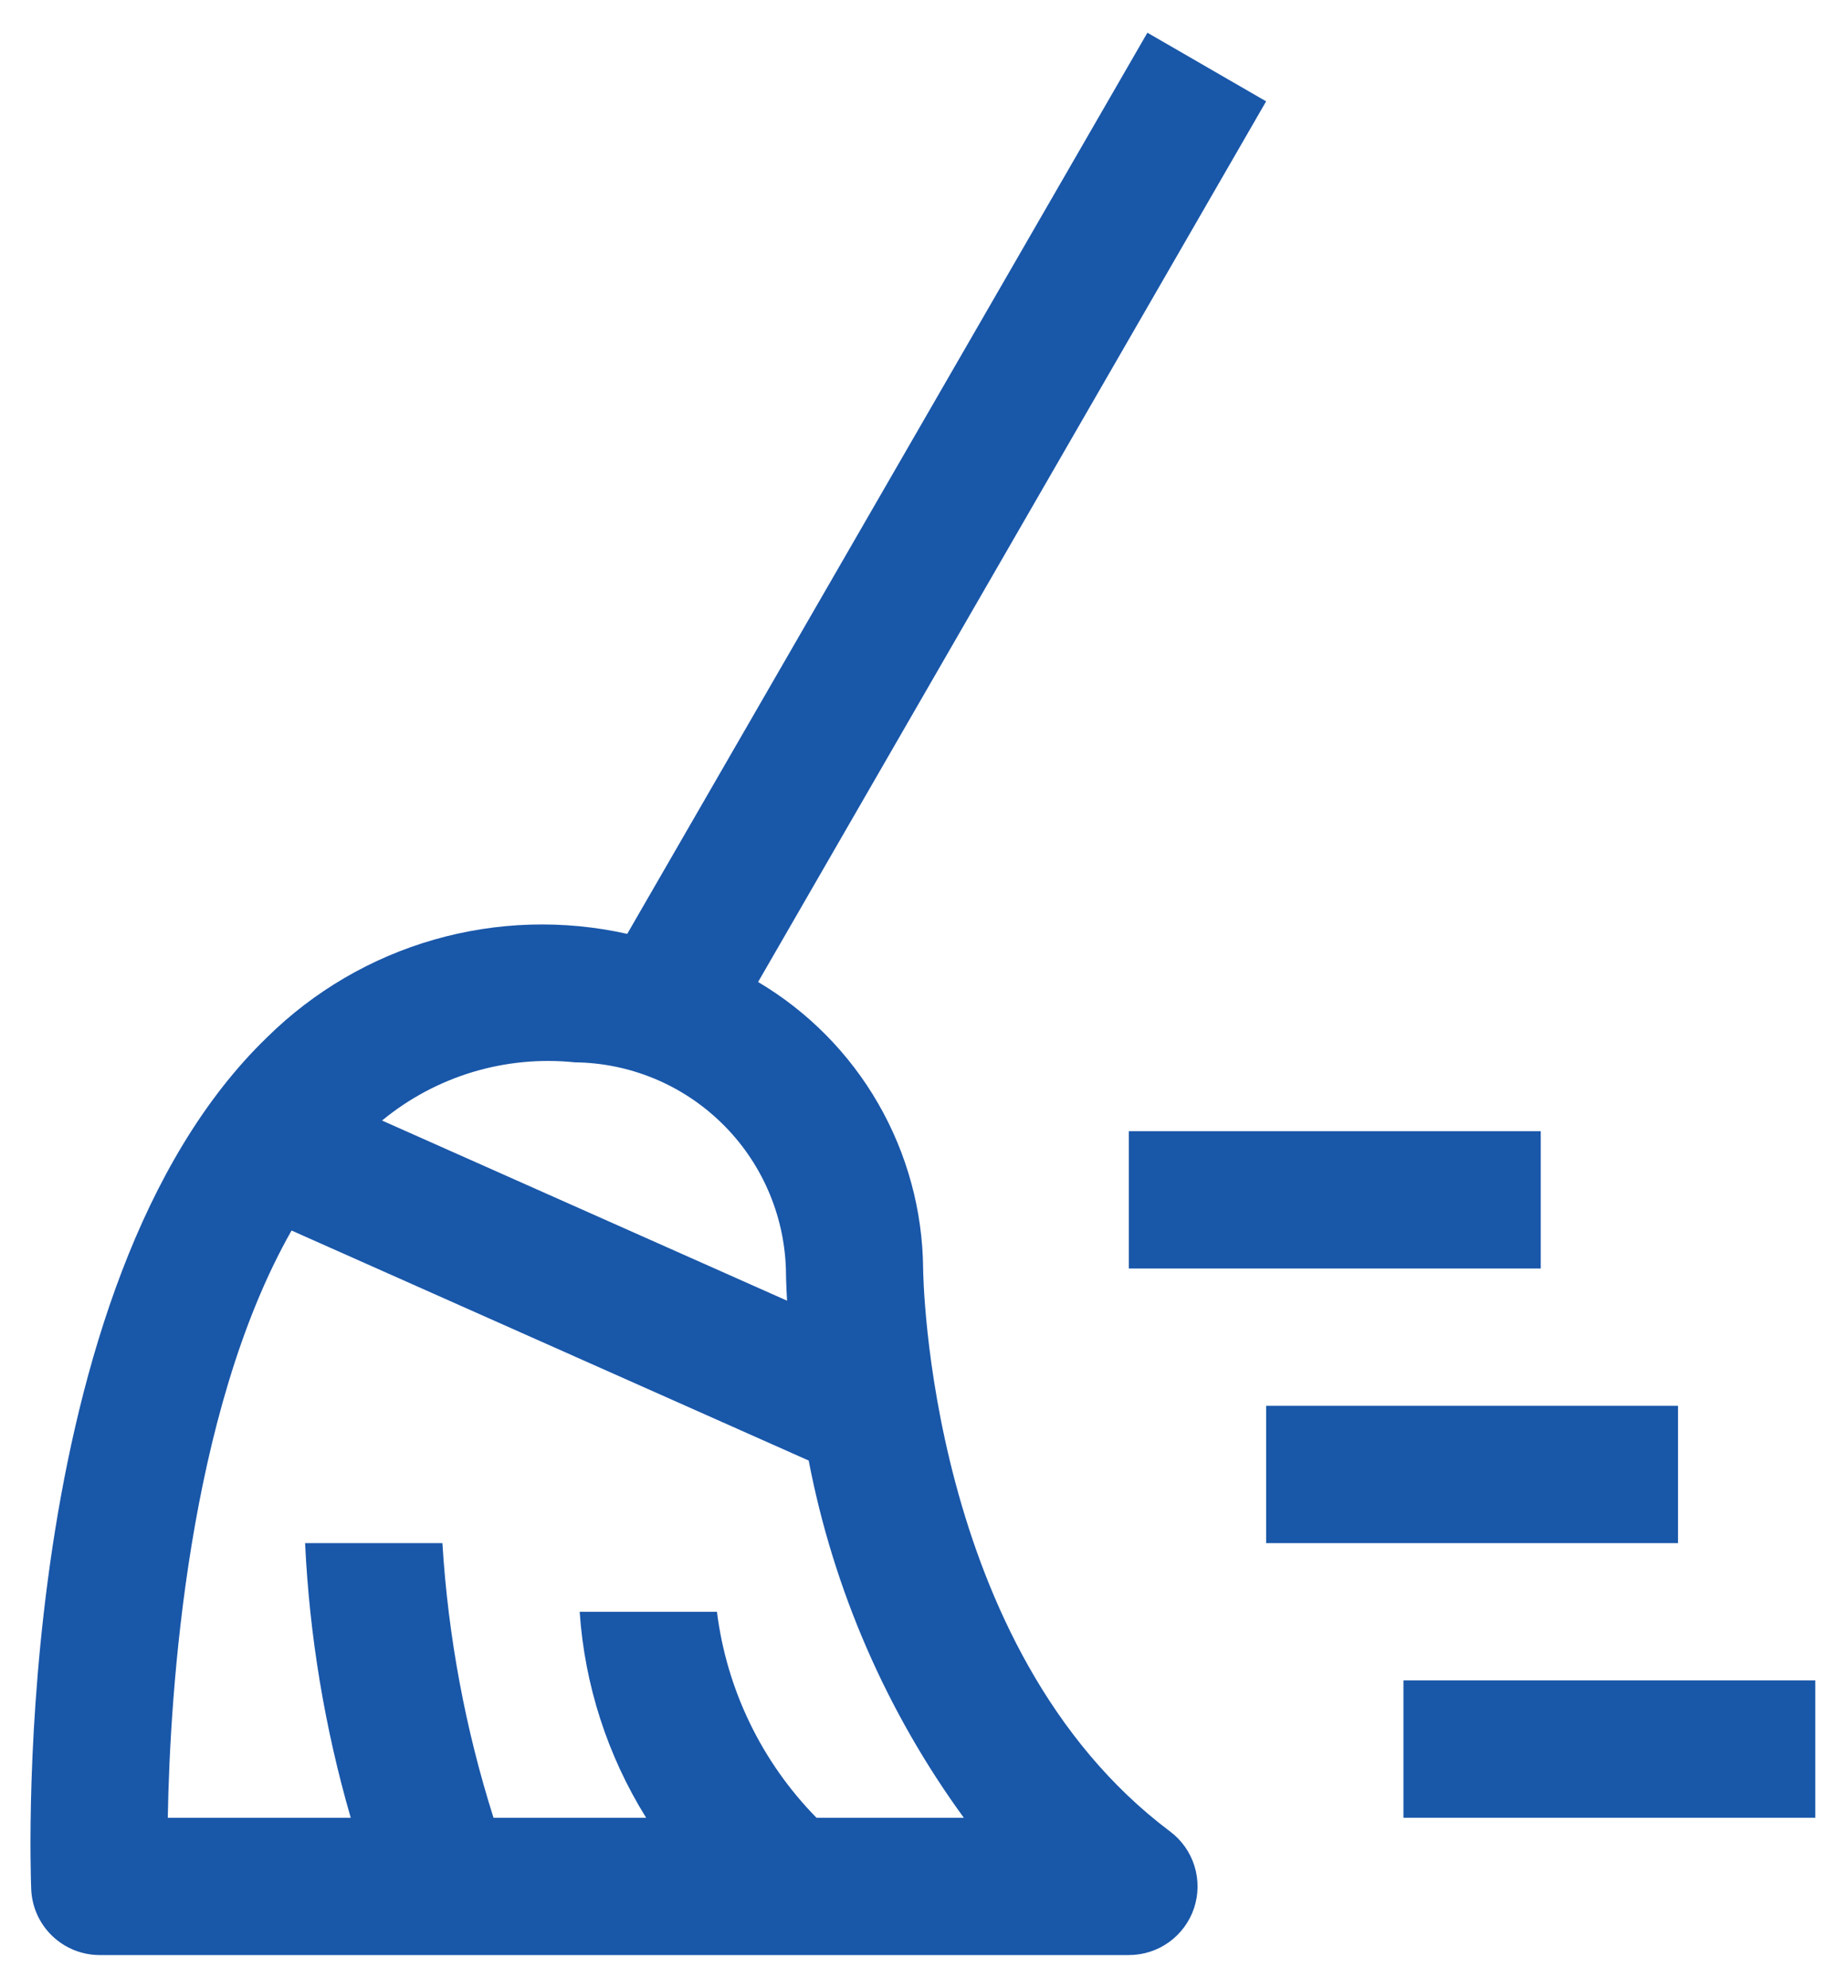
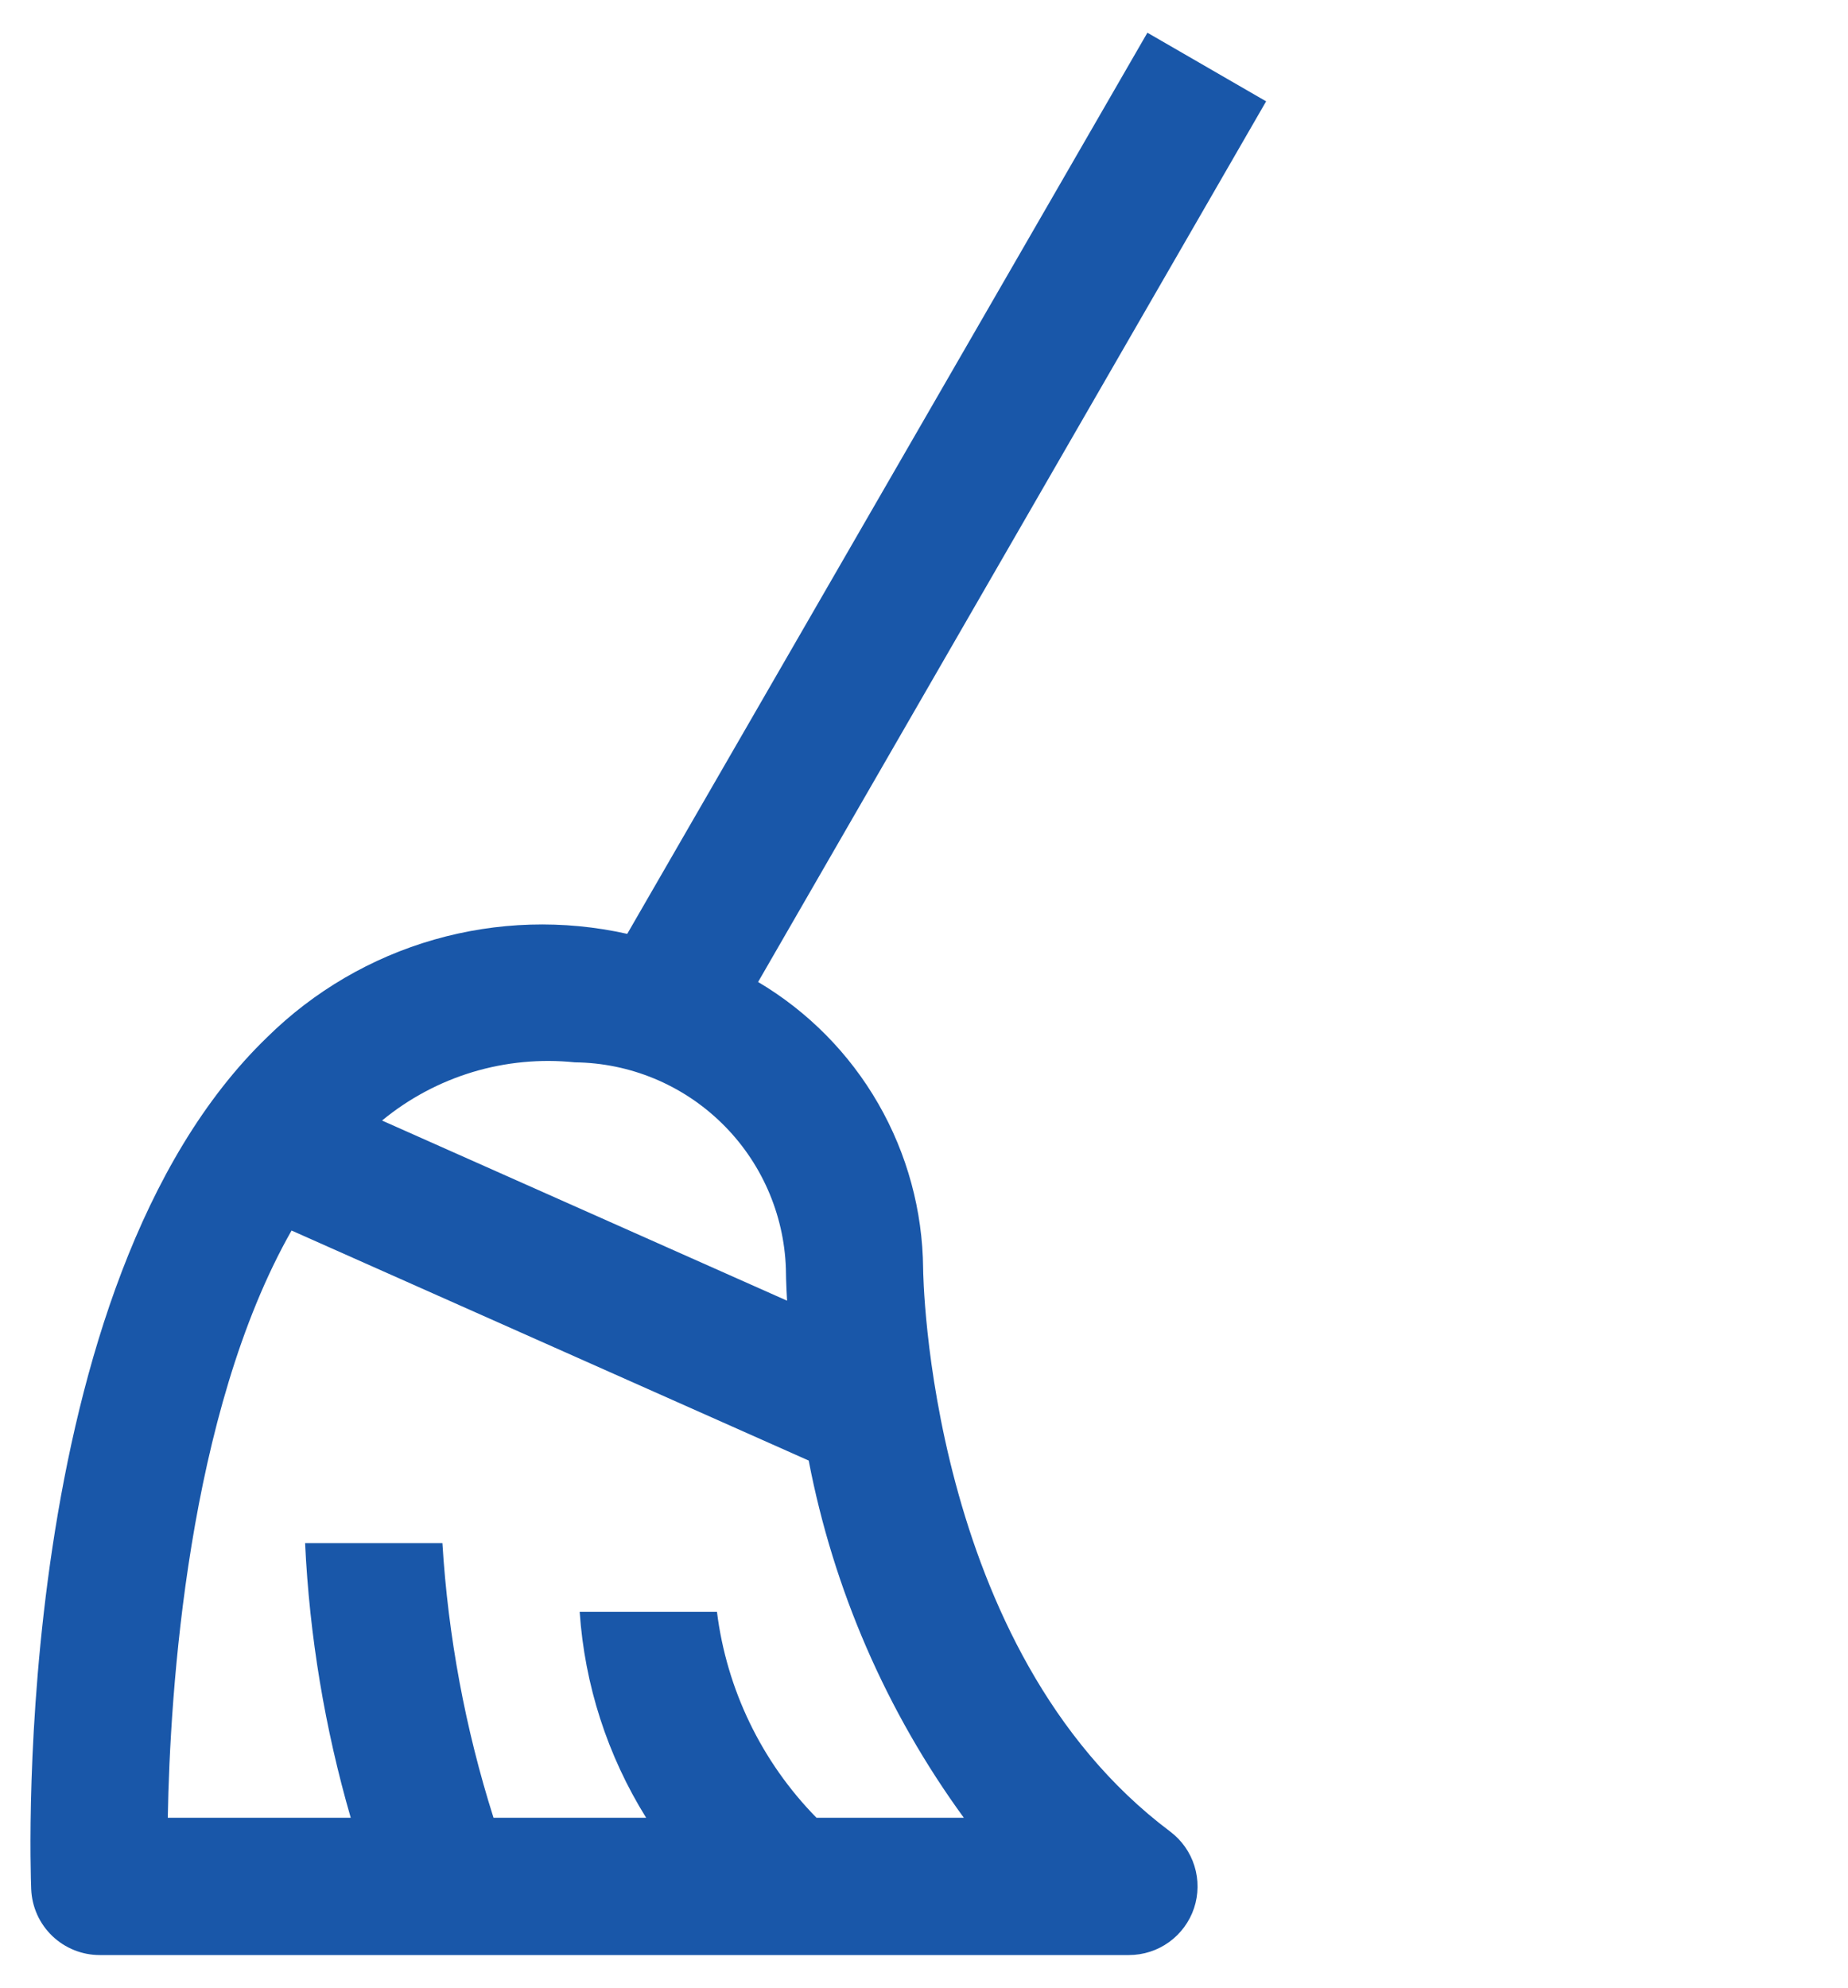
<svg xmlns="http://www.w3.org/2000/svg" version="1.1" width="53" height="57">
  <svg width="53" height="57" viewBox="0 0 53 57" fill="none">
-     <path d="M44.188 36.375H32.375V32.438H44.188V36.375ZM52.062 52.125H40.25V48.188H52.062V52.125ZM48.125 44.25H36.312V40.312H48.125V44.25Z" fill="#1957A9" />
    <path d="M26.475 36.375C26.46 34.714 26.016 33.085 25.187 31.646C24.358 30.206 23.171 29.006 21.742 28.159L36.312 2.906L32.907 0.938L17.989 26.779C16.159 26.37 14.255 26.427 12.451 26.944C10.648 27.461 9.003 28.422 7.667 29.738C0.296 36.847 0.867 53.468 0.895 54.172C0.915 54.681 1.131 55.162 1.498 55.514C1.865 55.866 2.355 56.063 2.863 56.062H32.377C32.79 56.062 33.193 55.932 33.528 55.691C33.863 55.449 34.114 55.108 34.245 54.716C34.375 54.324 34.379 53.901 34.256 53.507C34.133 53.112 33.889 52.767 33.558 52.519C26.589 47.29 26.475 36.481 26.475 36.375ZM16.487 30.463C18.063 30.48 19.571 31.104 20.698 32.206C21.826 33.307 22.485 34.8 22.539 36.375C22.539 36.45 22.543 36.785 22.573 37.298L10.957 32.132C11.722 31.501 12.605 31.029 13.554 30.742C14.504 30.456 15.501 30.361 16.487 30.463ZM23.417 52.125C21.843 50.523 20.84 48.447 20.562 46.219H16.625C16.766 48.314 17.421 50.342 18.531 52.125H14.154C13.344 49.57 12.852 46.925 12.688 44.25H8.75C8.876 46.917 9.316 49.56 10.059 52.125H4.812C4.874 48.51 5.383 40.525 8.362 35.286L23.193 41.882C23.904 45.582 25.423 49.08 27.642 52.125H23.417Z" fill="#1957A9" />
  </svg>
  <style>@media (prefers-color-scheme: light) { :root { filter: none; } }
</style>
</svg>